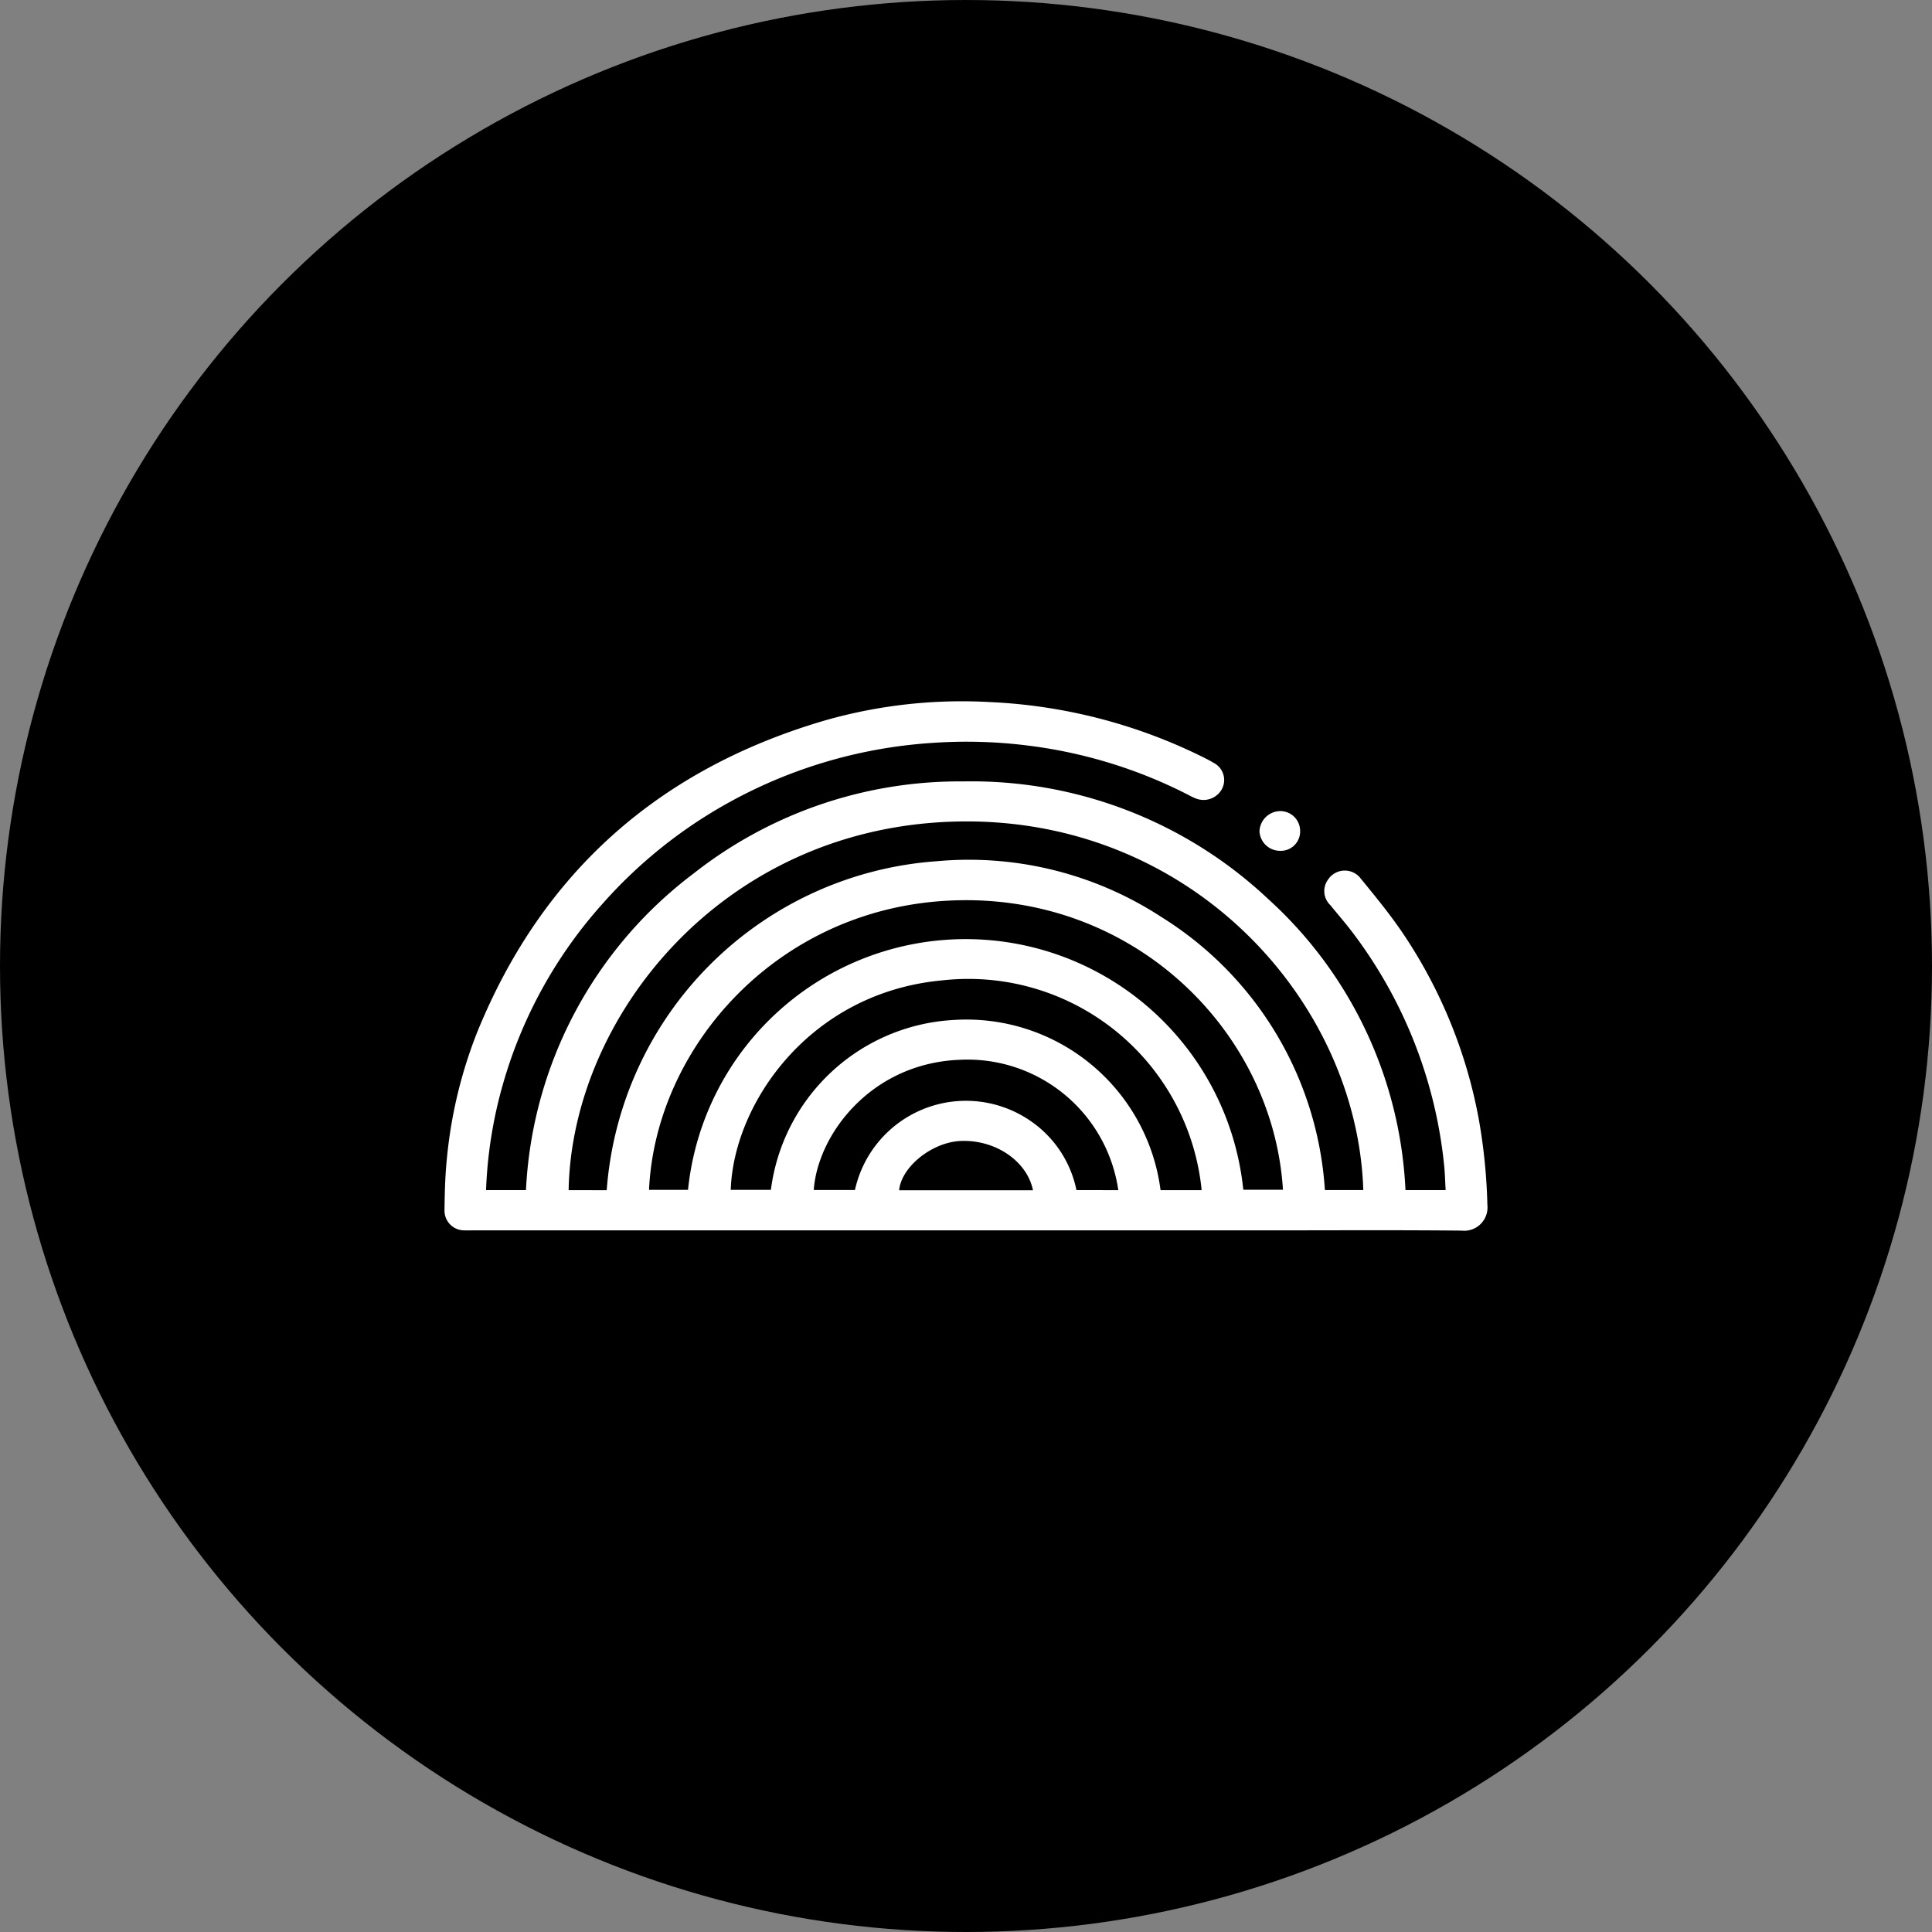
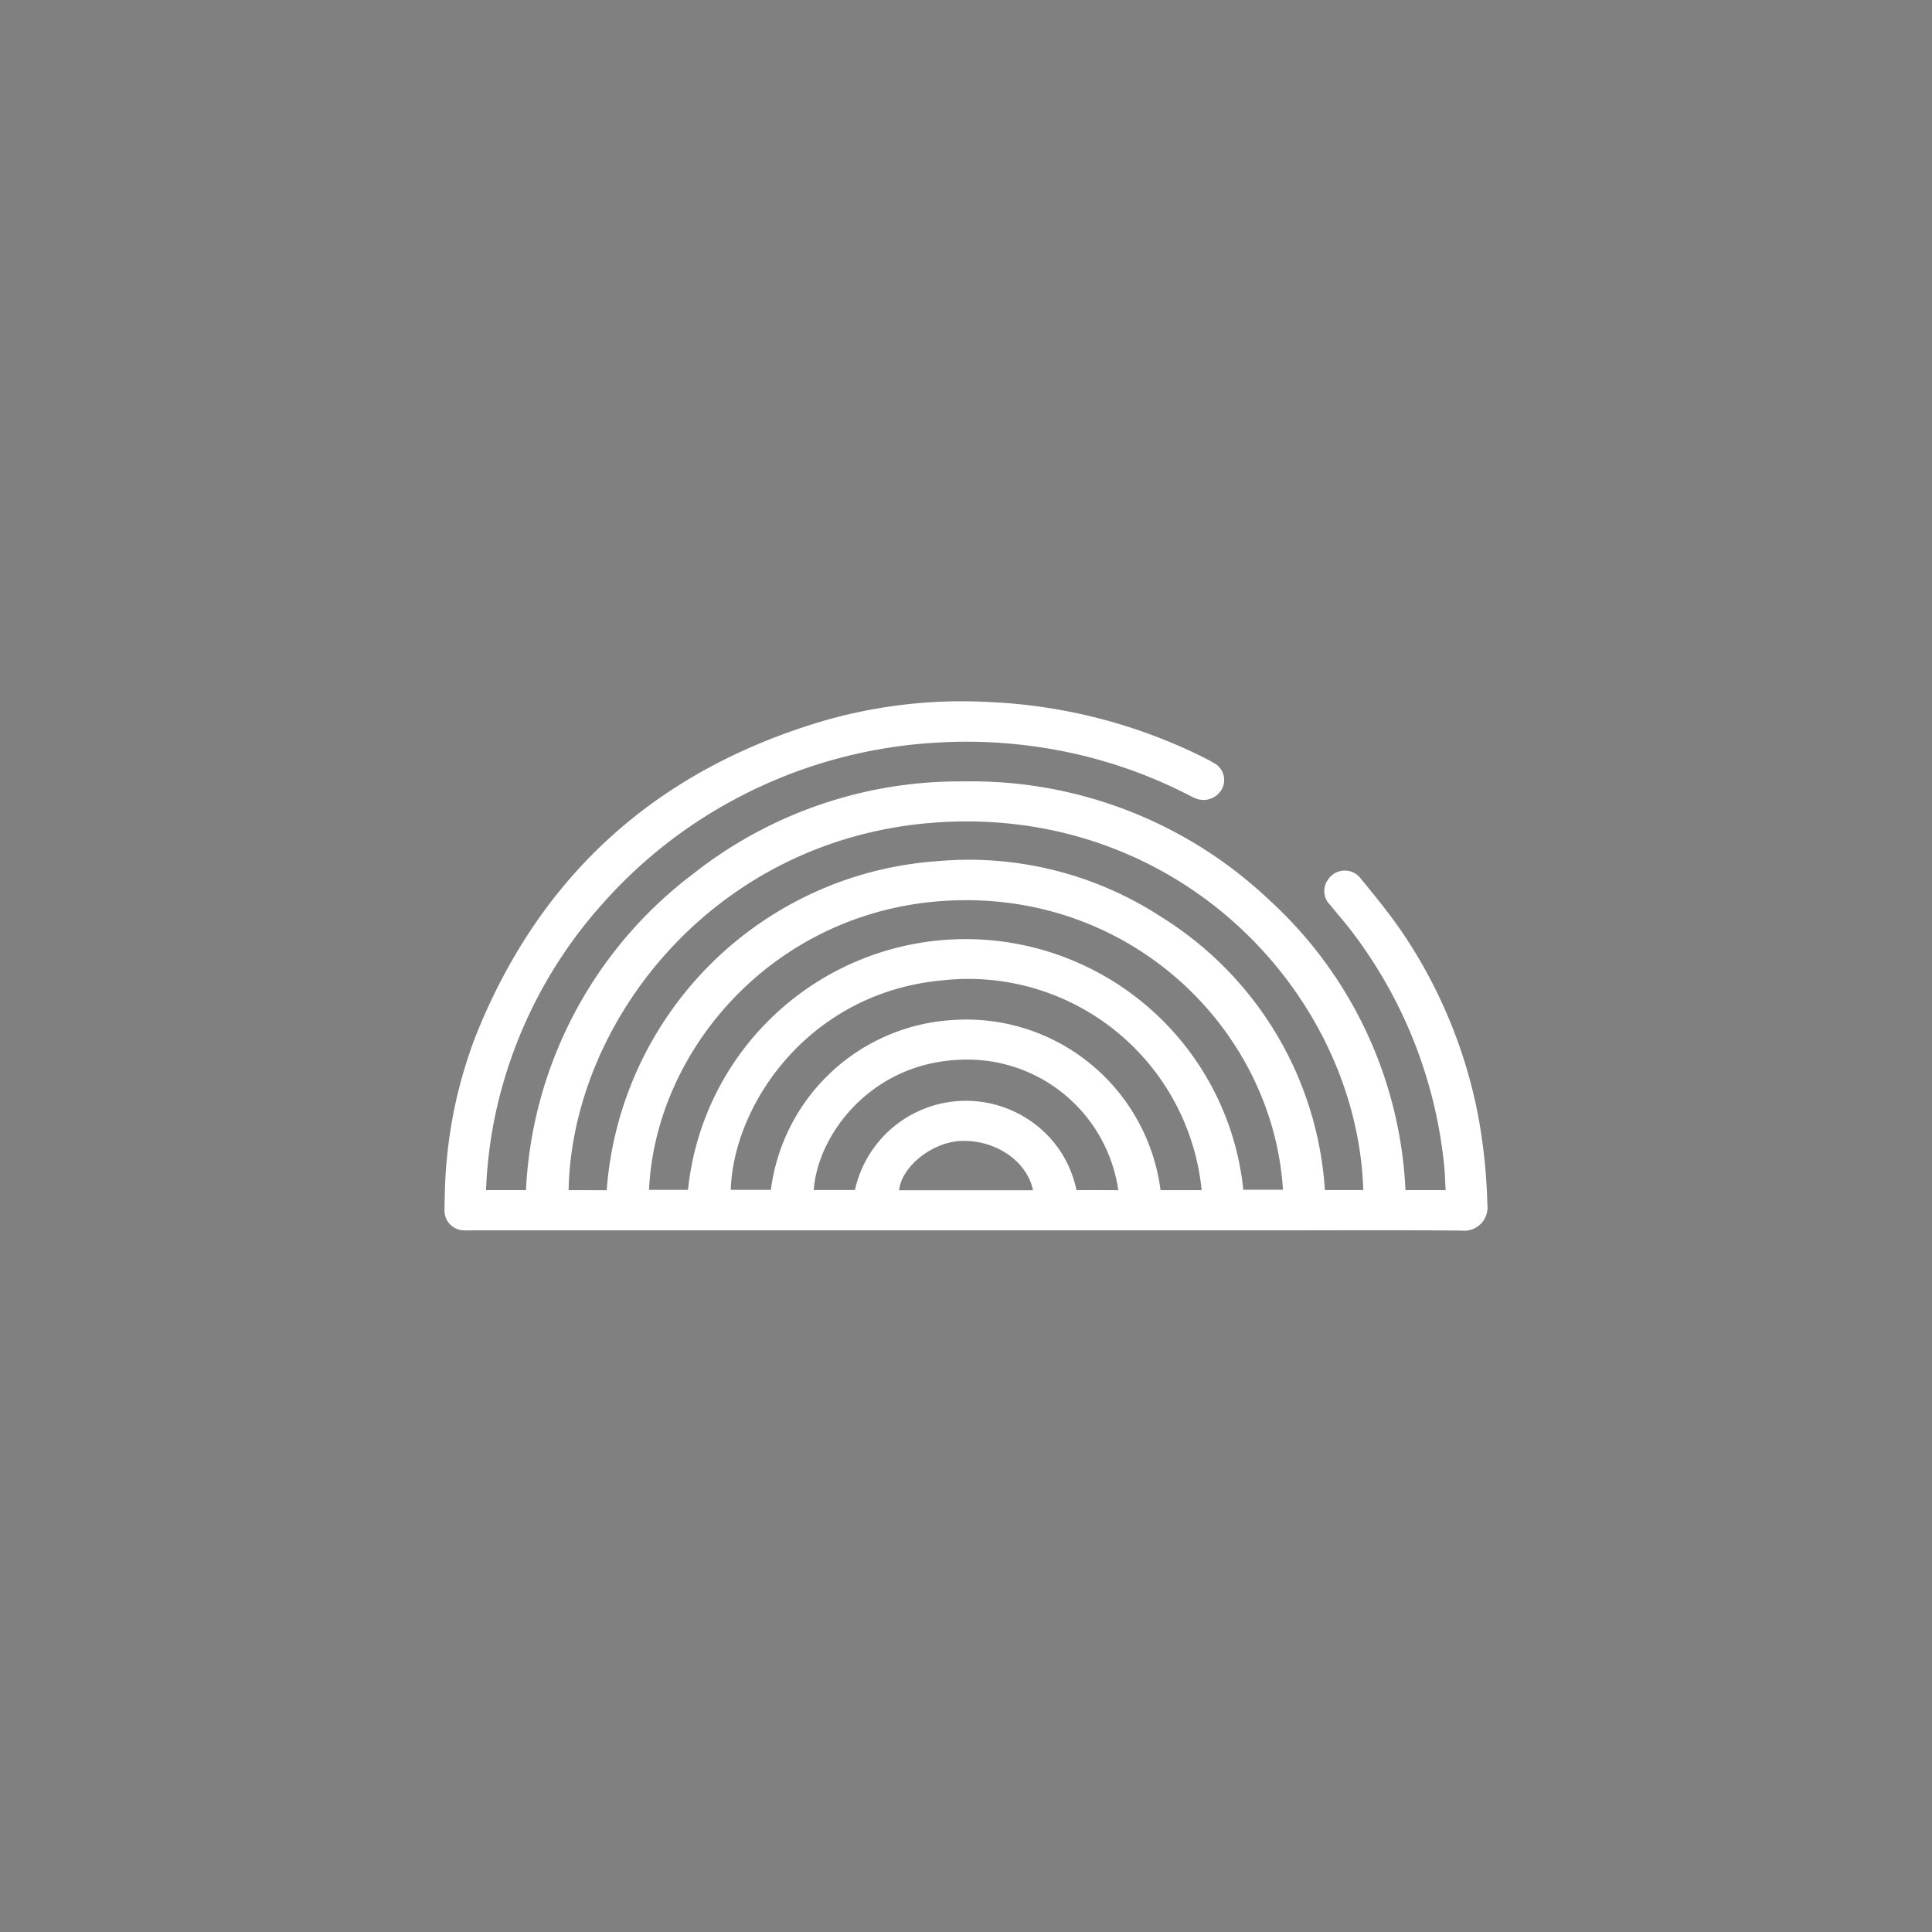
<svg xmlns="http://www.w3.org/2000/svg" width="154" height="154" viewBox="0 0 154 154">
  <rect x="0" y="0" width="154" height="154" fill="#808080" stroke="none" />
  <g transform="translate(-1822 -1718)">
-     <circle cx="77" cy="77" r="77" transform="translate(1822 1718)" fill="currentColor" />
    <g transform="translate(1857.431 1747.958)">
      <g transform="translate(0 25.952)">
        <path d="M3.312,38.952H6.494A33.624,33.624,0,0,1,19.832,13.735,34.27,34.27,0,0,1,41.351,6.377a34.506,34.506,0,0,1,24.312,9.38A33.387,33.387,0,0,1,76.6,38.952h3.2c-.041-.7-.052-1.375-.126-2.045a36.838,36.838,0,0,0-7.3-18.5c-.561-.743-1.179-1.444-1.764-2.169a1.541,1.541,0,0,1-.184-2.032,1.594,1.594,0,0,1,2.623-.067c1.163,1.421,2.334,2.846,3.356,4.362a39.258,39.258,0,0,1,6.023,14.717,44.965,44.965,0,0,1,.7,6.917,1.856,1.856,0,0,1-2.055,2.047c-5.032-.049-10.064-.02-15.1-.02H2.351c-.243,0-.487.009-.73,0A1.574,1.574,0,0,1,0,40.535C.019,39.19.046,37.841.185,36.5A36.771,36.771,0,0,1,2.6,26.383C7.731,13.759,16.963,5.439,30.3,1.523A39.739,39.739,0,0,1,43.442.051,42.475,42.475,0,0,1,60.6,4.511c.24.12.478.246.707.386a1.533,1.533,0,0,1,.645,2.116,1.668,1.668,0,0,1-2.1.708,4.655,4.655,0,0,1-.509-.243A38.284,38.284,0,0,0,46.77,3.553a39.137,39.137,0,0,0-7.928-.243A38.628,38.628,0,0,0,22.278,8.275a37.949,37.949,0,0,0-9.683,7.856,36.53,36.53,0,0,0-7.95,14.423,35.372,35.372,0,0,0-1.333,8.4m9.618.007A28.393,28.393,0,0,1,39.217,12.74a28.075,28.075,0,0,1,17.95,4.46,27.728,27.728,0,0,1,13.01,21.749h3.06C72.753,23.756,59.261,8.925,40.4,9.587c-18.446.647-30.253,15.682-30.506,29.372Zm50.742-.034h3.162C66.04,26.208,54.776,15.056,40.026,15.888c-13.684.772-23.211,11.8-23.723,23.046h3.108a22.246,22.246,0,0,1,44.261-.01m-3.319.034A18.685,18.685,0,0,0,39.691,22.234c-10.594.966-16.652,9.82-16.874,16.7h3.2A15.54,15.54,0,0,1,40.577,25.393a15.6,15.6,0,0,1,16.5,13.565Zm-6.644,0A12.15,12.15,0,0,0,40.994,28.57c-7.023.31-11.25,5.967-11.561,10.377h3.283a9.061,9.061,0,0,1,13.822-5.625,8.825,8.825,0,0,1,3.835,5.631Zm-6.8.007c-.482-2.35-3.035-4.056-5.788-3.926-2.268.107-4.7,2.053-4.882,3.926Z" transform="translate(0 0)" fill="#fff" />
-         <path d="M99.295,14.817a1.544,1.544,0,0,1-1.612,1.6,1.642,1.642,0,0,1-1.627-1.545,1.675,1.675,0,0,1,1.65-1.622,1.583,1.583,0,0,1,1.589,1.566" transform="translate(-31.093 -4.508)" fill="#fff" />
      </g>
    </g>
  </g>
</svg>